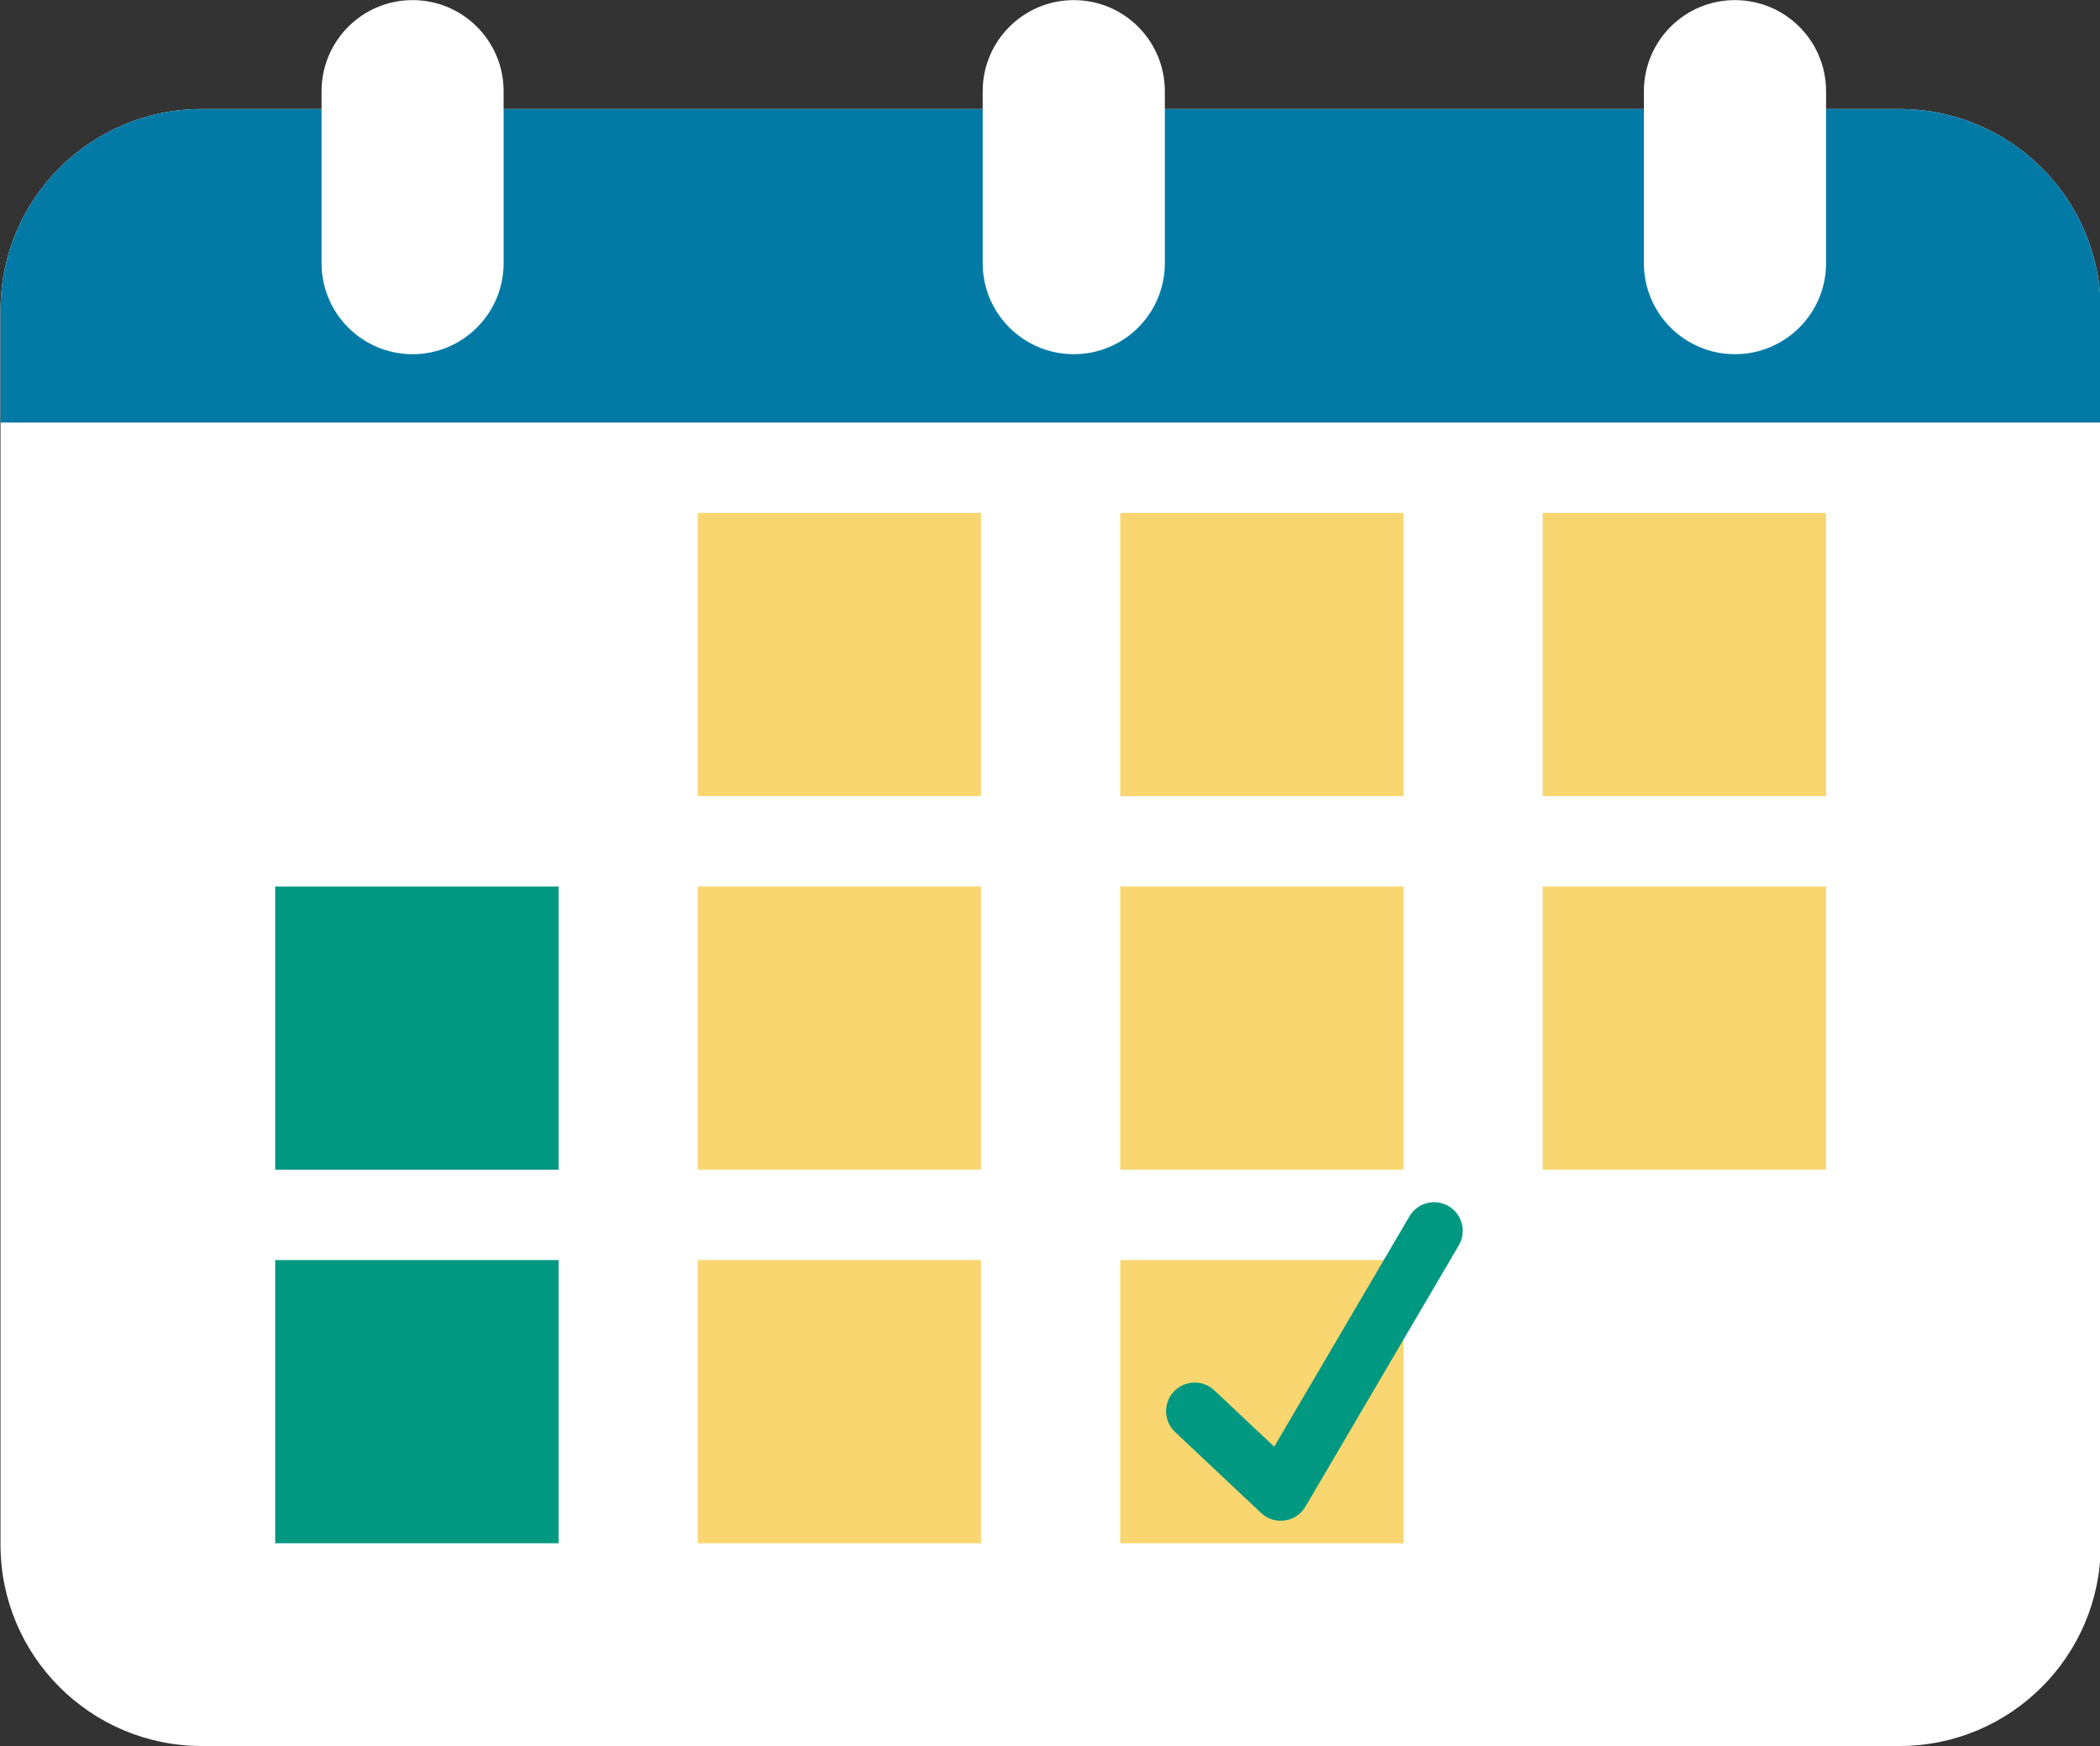
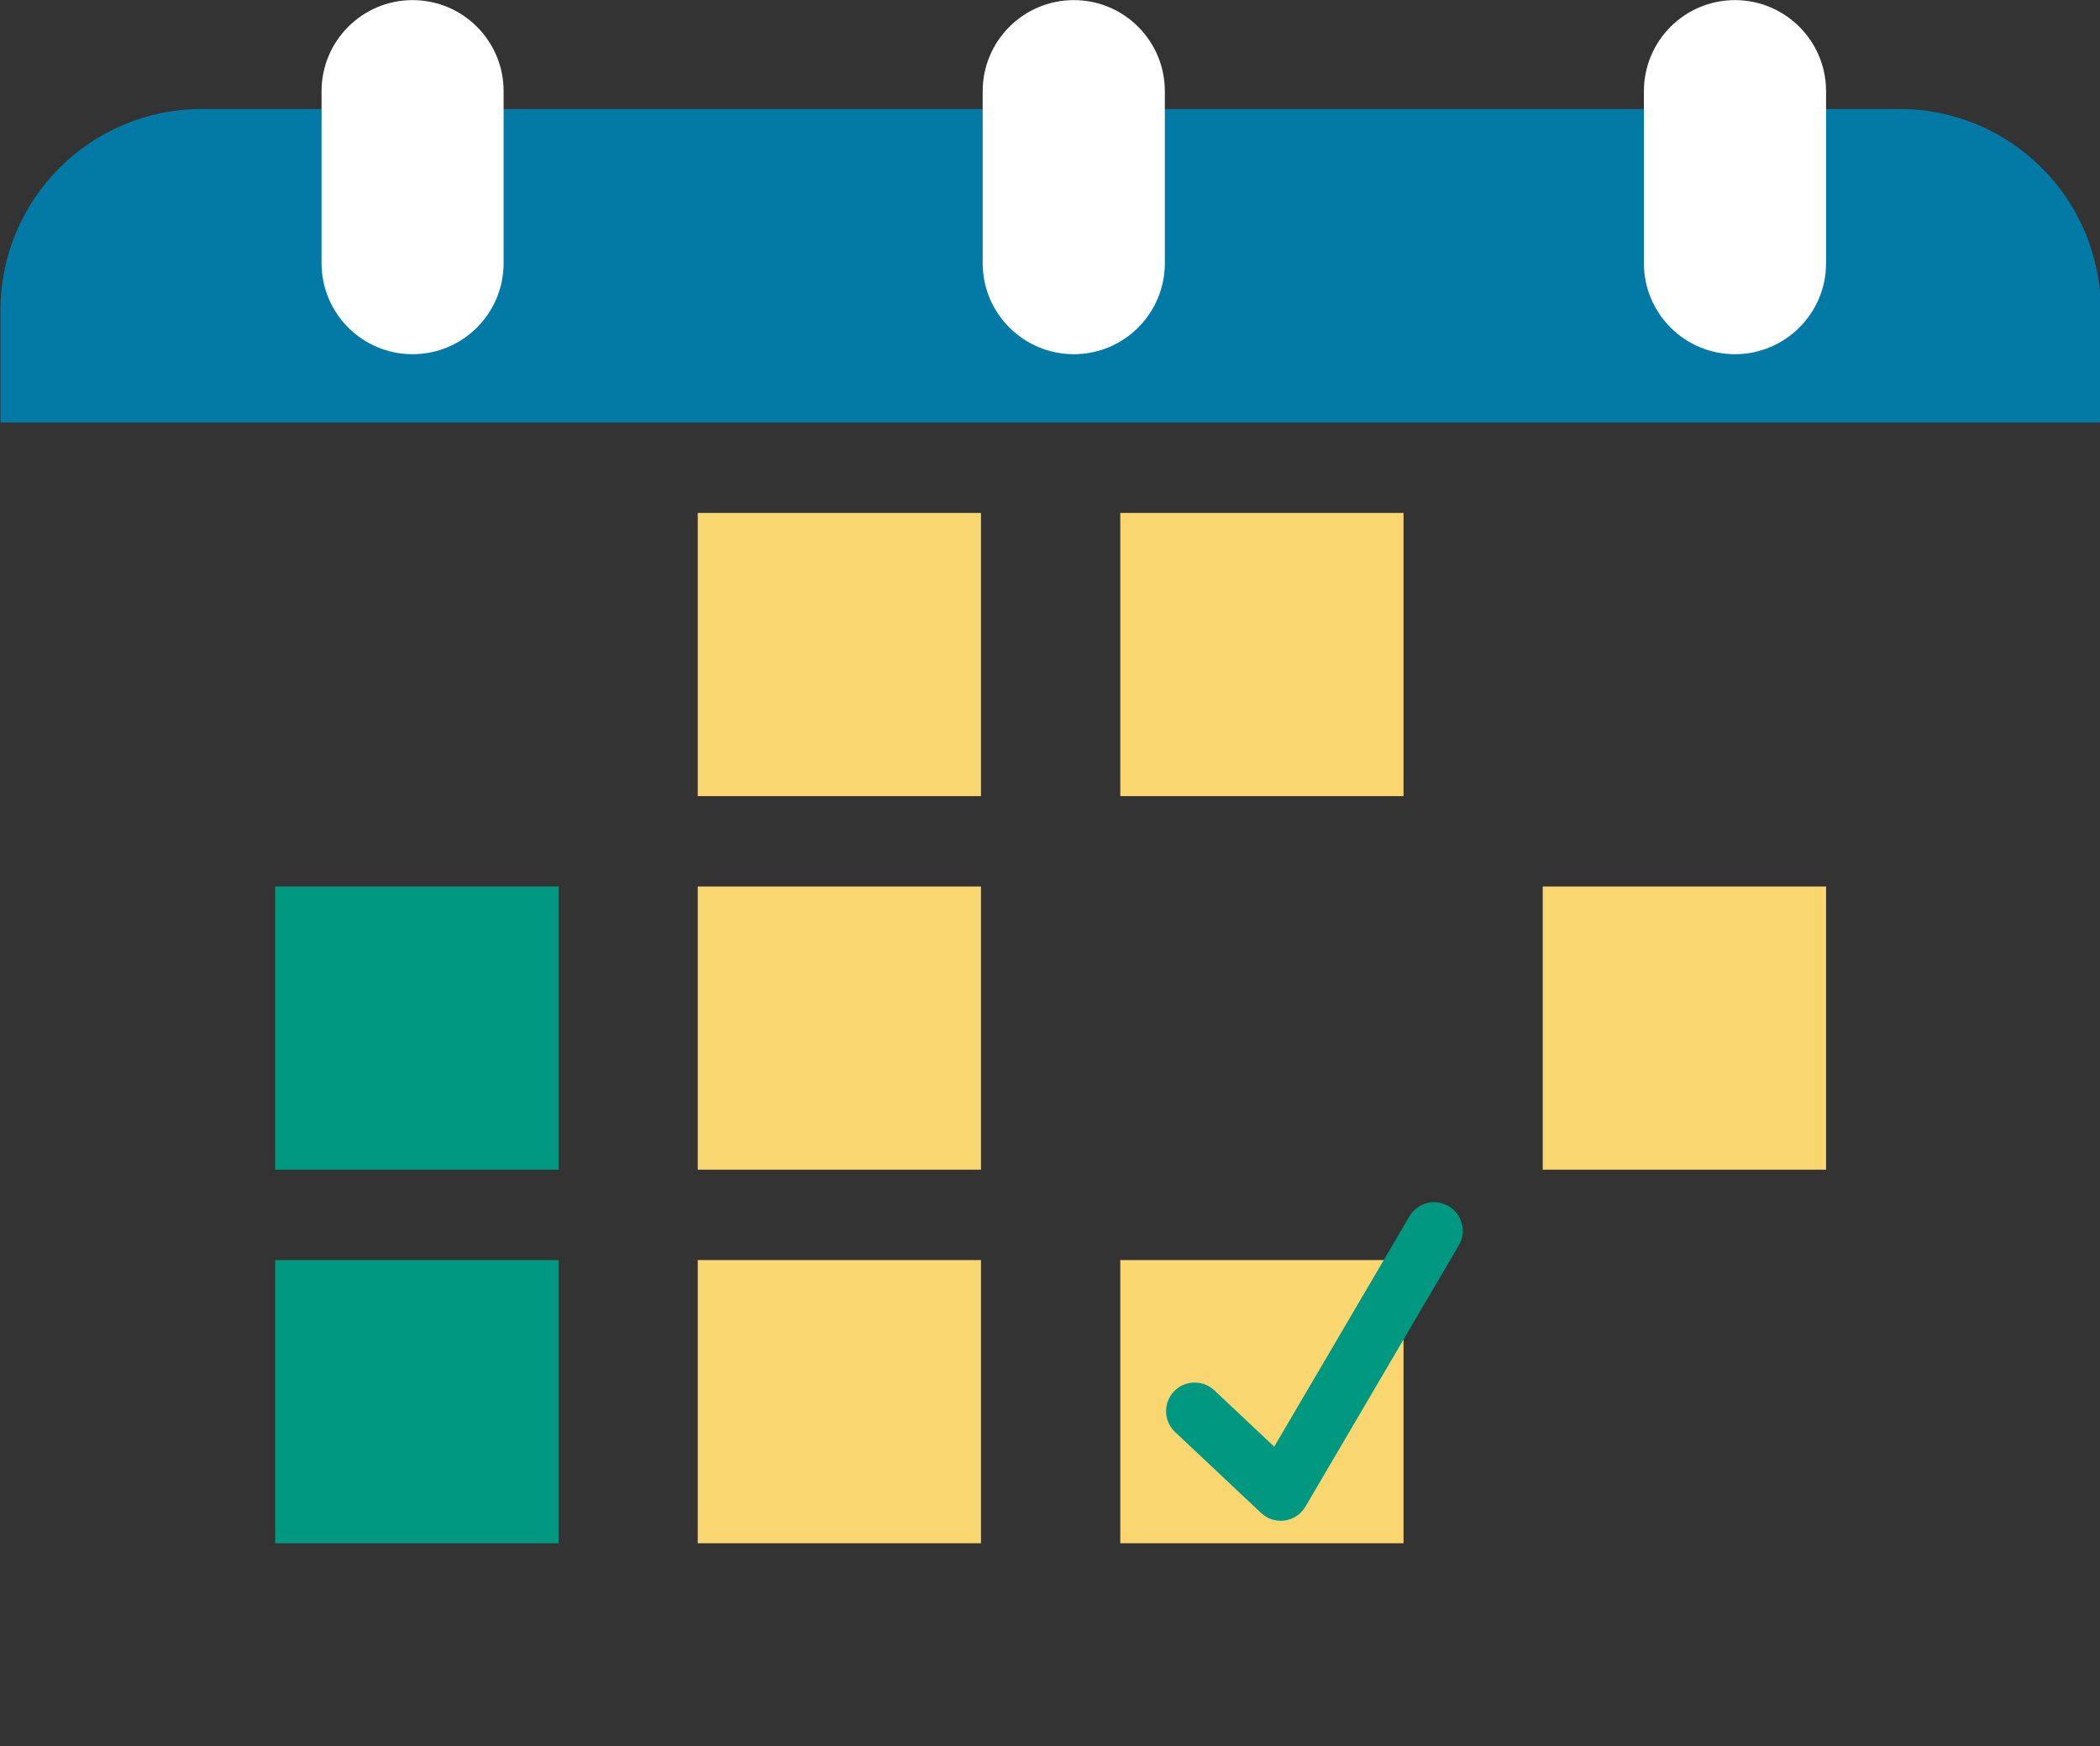
<svg xmlns="http://www.w3.org/2000/svg" fill="#000000" height="165" preserveAspectRatio="xMidYMid meet" version="1.1" viewBox="86.3 130.1 198.4 165.0" width="198.4" zoomAndPan="magnify">
  <rect x="86.3" y="130.1" width="198.4" height="165.0" fill="#333333" stroke="none" />
  <g id="surface1">
    <g id="change1_1">
-       <path d="m265.75 295.09h-160.38c-10.507 0-19.022-8.52-19.022-19.02v-116.65c0-10.51 8.515-19.02 19.022-19.02h160.38c10.51 0 19.02 8.51 19.02 19.02v116.65c0 10.5-8.51 19.02-19.02 19.02" fill="#ffffff" />
-     </g>
+       </g>
    <g id="change2_1">
      <path d="m284.77 170.03v-10.61c0-10.51-8.51-19.02-19.02-19.02h-160.38c-10.507 0-19.022 8.51-19.022 19.02v10.61h198.42" fill="#037aa6" />
    </g>
    <g id="change3_1">
      <path d="m178.98 205.33h-26.76v-26.76h26.76v26.76" fill="#f9d66f" />
    </g>
    <g id="change3_2">
      <path d="m218.9 205.33h-26.76v-26.76h26.76v26.76" fill="#f9d66f" />
    </g>
    <g id="change3_3">
-       <path d="m258.82 205.33h-26.77v-26.76h26.77v26.76" fill="#f9d66f" />
-     </g>
+       </g>
    <g id="change4_1">
      <path d="m139.07 240.63h-26.77v-26.76h26.77v26.76" fill="#019882" />
    </g>
    <g id="change3_4">
      <path d="m178.98 240.63h-26.76v-26.76h26.76v26.76" fill="#f9d66f" />
    </g>
    <g id="change3_5">
-       <path d="m218.9 240.63h-26.76v-26.76h26.76v26.76" fill="#f9d66f" />
-     </g>
+       </g>
    <g id="change3_6">
      <path d="m258.82 240.63h-26.77v-26.76h26.77v26.76" fill="#f9d66f" />
    </g>
    <g id="change4_2">
      <path d="m139.07 275.93h-26.77v-26.76h26.77v26.76" fill="#019882" />
    </g>
    <g id="change3_7">
      <path d="m178.98 275.93h-26.76v-26.76h26.76v26.76" fill="#f9d66f" />
    </g>
    <g id="change3_8">
      <path d="m218.9 275.93h-26.76v-26.76h26.76v26.76" fill="#f9d66f" />
    </g>
    <g id="change5_1">
      <path d="m125.28 163.57c-4.75 0-8.6-3.85-8.6-8.6v-16.25c0-4.76 3.85-8.61 8.6-8.61s8.6 3.85 8.6 8.61v16.25c0 4.75-3.85 8.6-8.6 8.6" fill="#ffffff" />
    </g>
    <g id="change5_2">
      <path d="m187.75 163.57c-4.75 0-8.61-3.85-8.61-8.6v-16.25c0-4.76 3.86-8.61 8.61-8.61s8.6 3.85 8.6 8.61v16.25c0 4.75-3.85 8.6-8.6 8.6" fill="#ffffff" />
    </g>
    <g id="change5_3">
      <path d="m250.21 163.57c-4.75 0-8.6-3.85-8.6-8.6v-16.25c0-4.76 3.85-8.61 8.6-8.61s8.61 3.85 8.61 8.61v16.25c0 4.75-3.86 8.6-8.61 8.6" fill="#ffffff" />
    </g>
    <path d="m1991.7 1617.5l81.3-76.5 144.9 246.9" fill="none" stroke="#019882" stroke-linecap="round" stroke-linejoin="round" stroke-miterlimit="10" stroke-width="54.101" transform="matrix(.1 0 0 -.1 0 425.2)" />
  </g>
</svg>